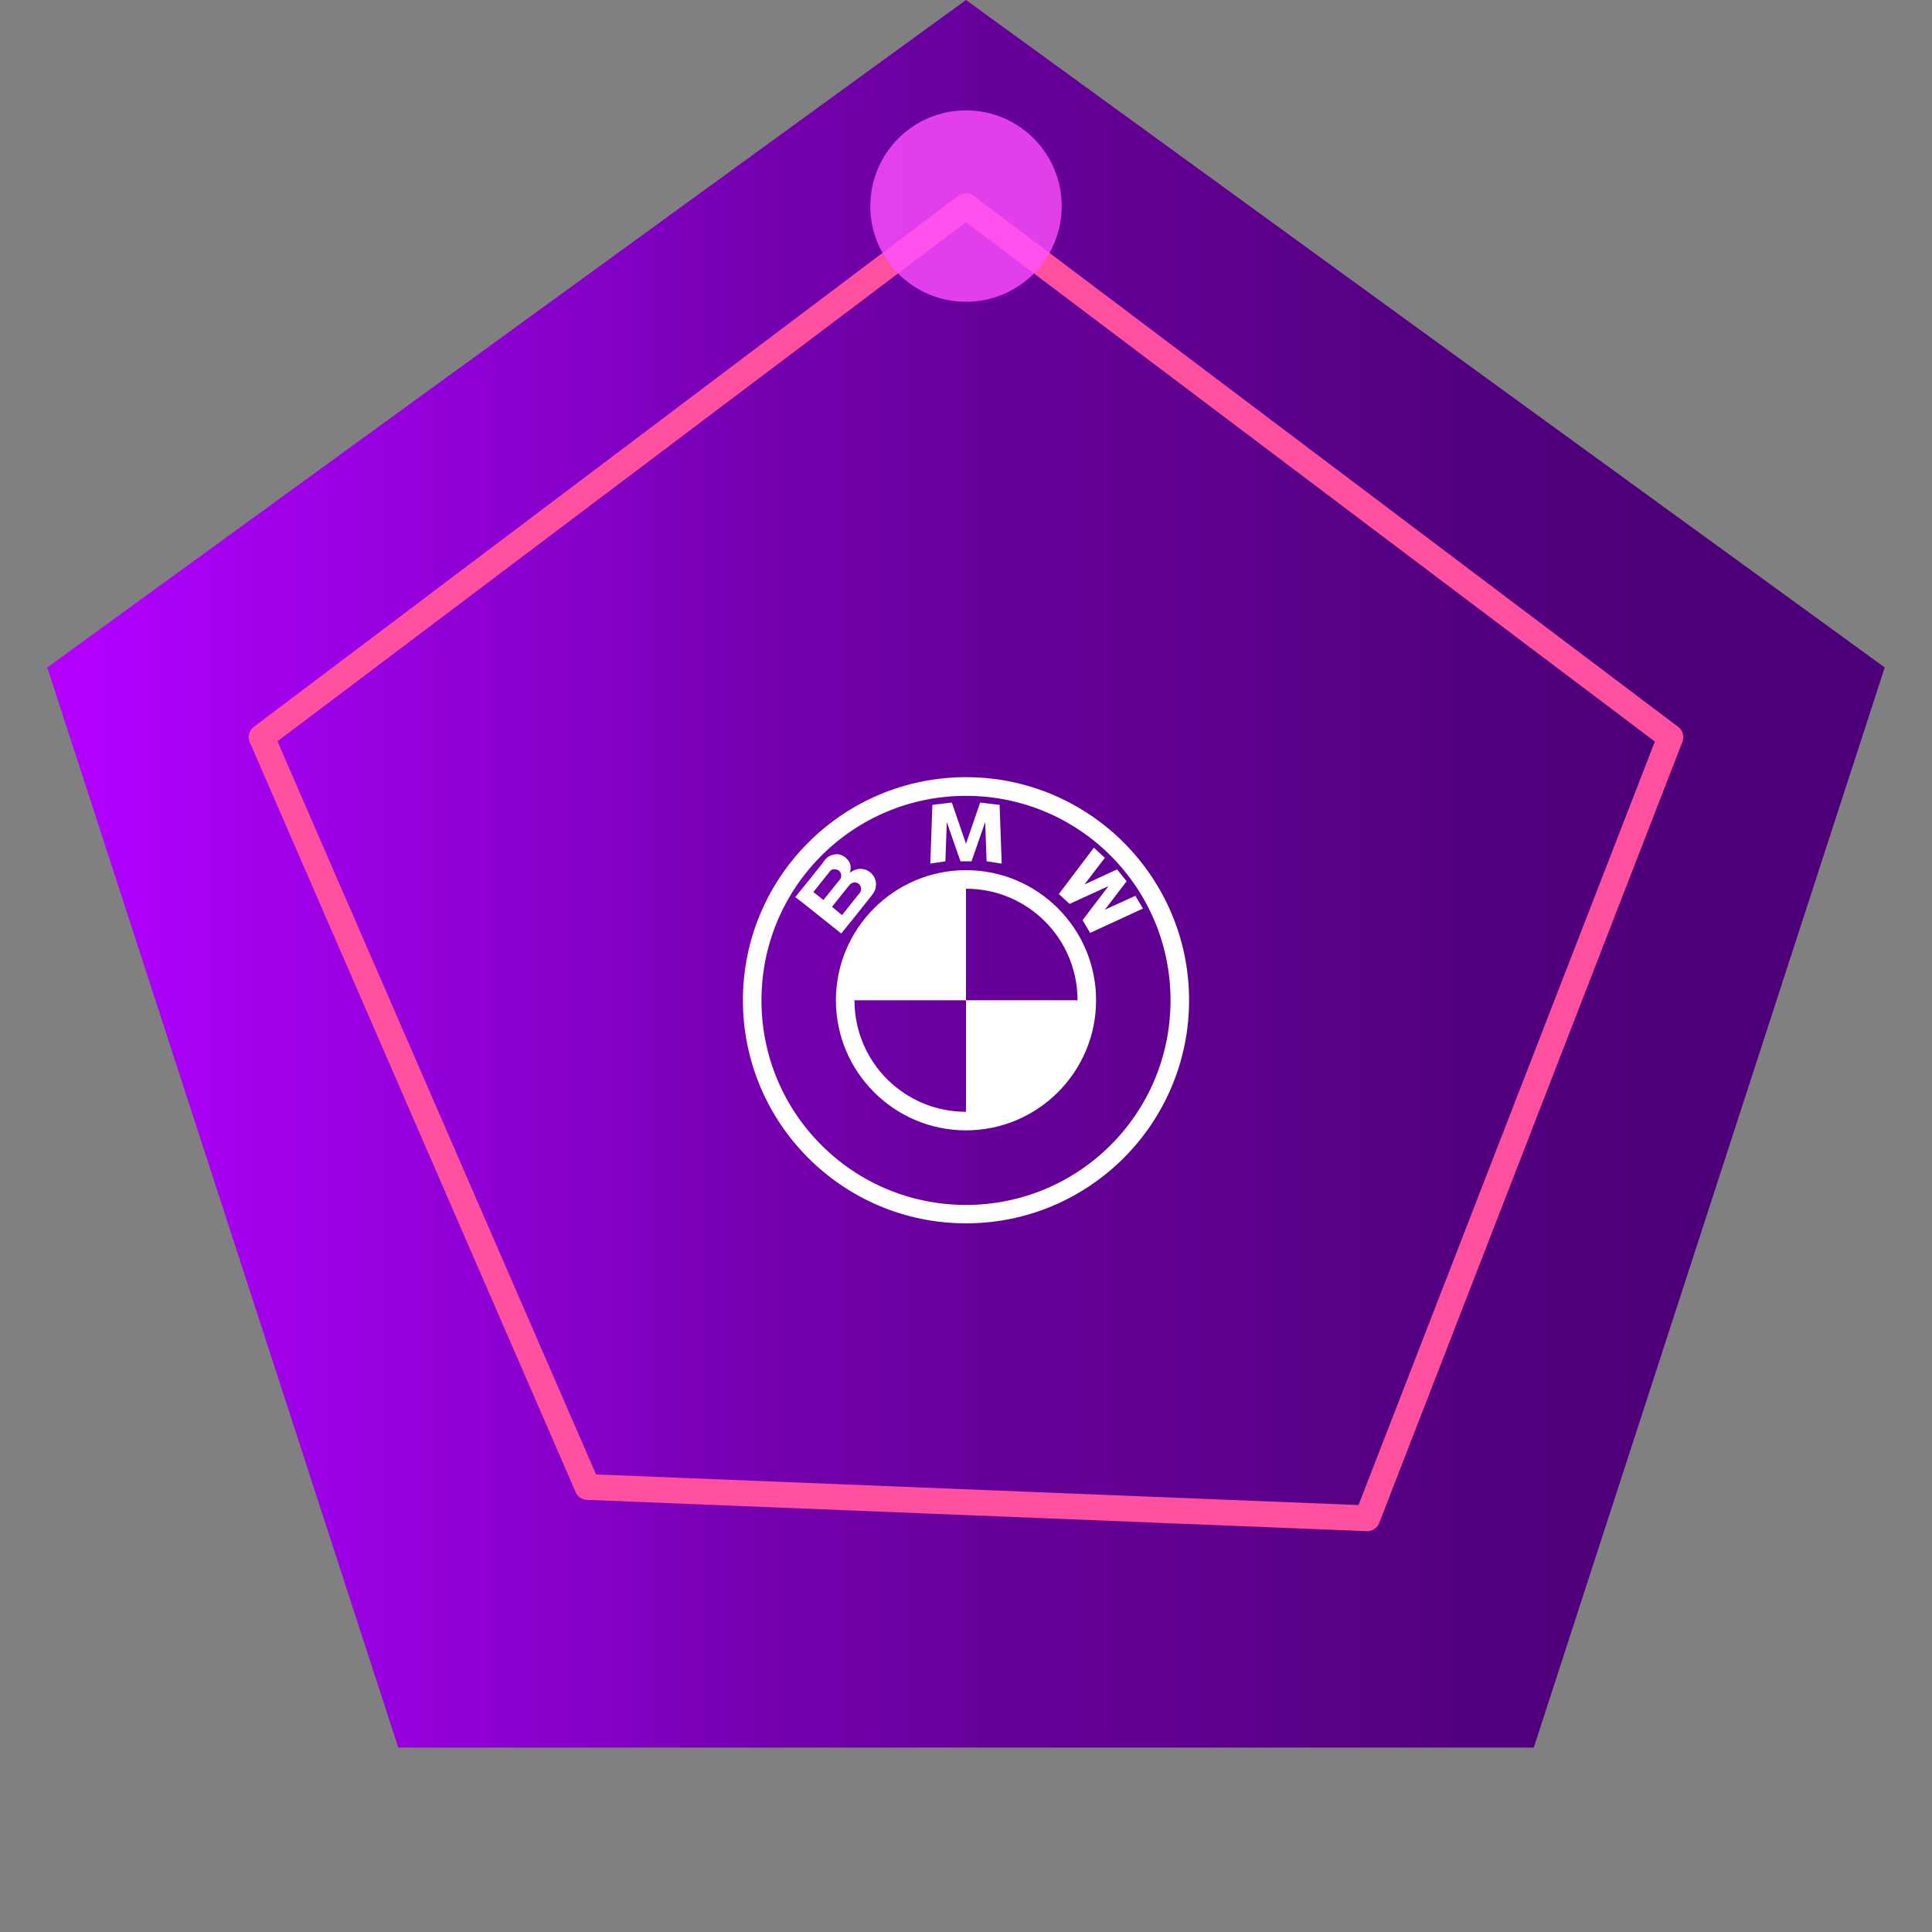
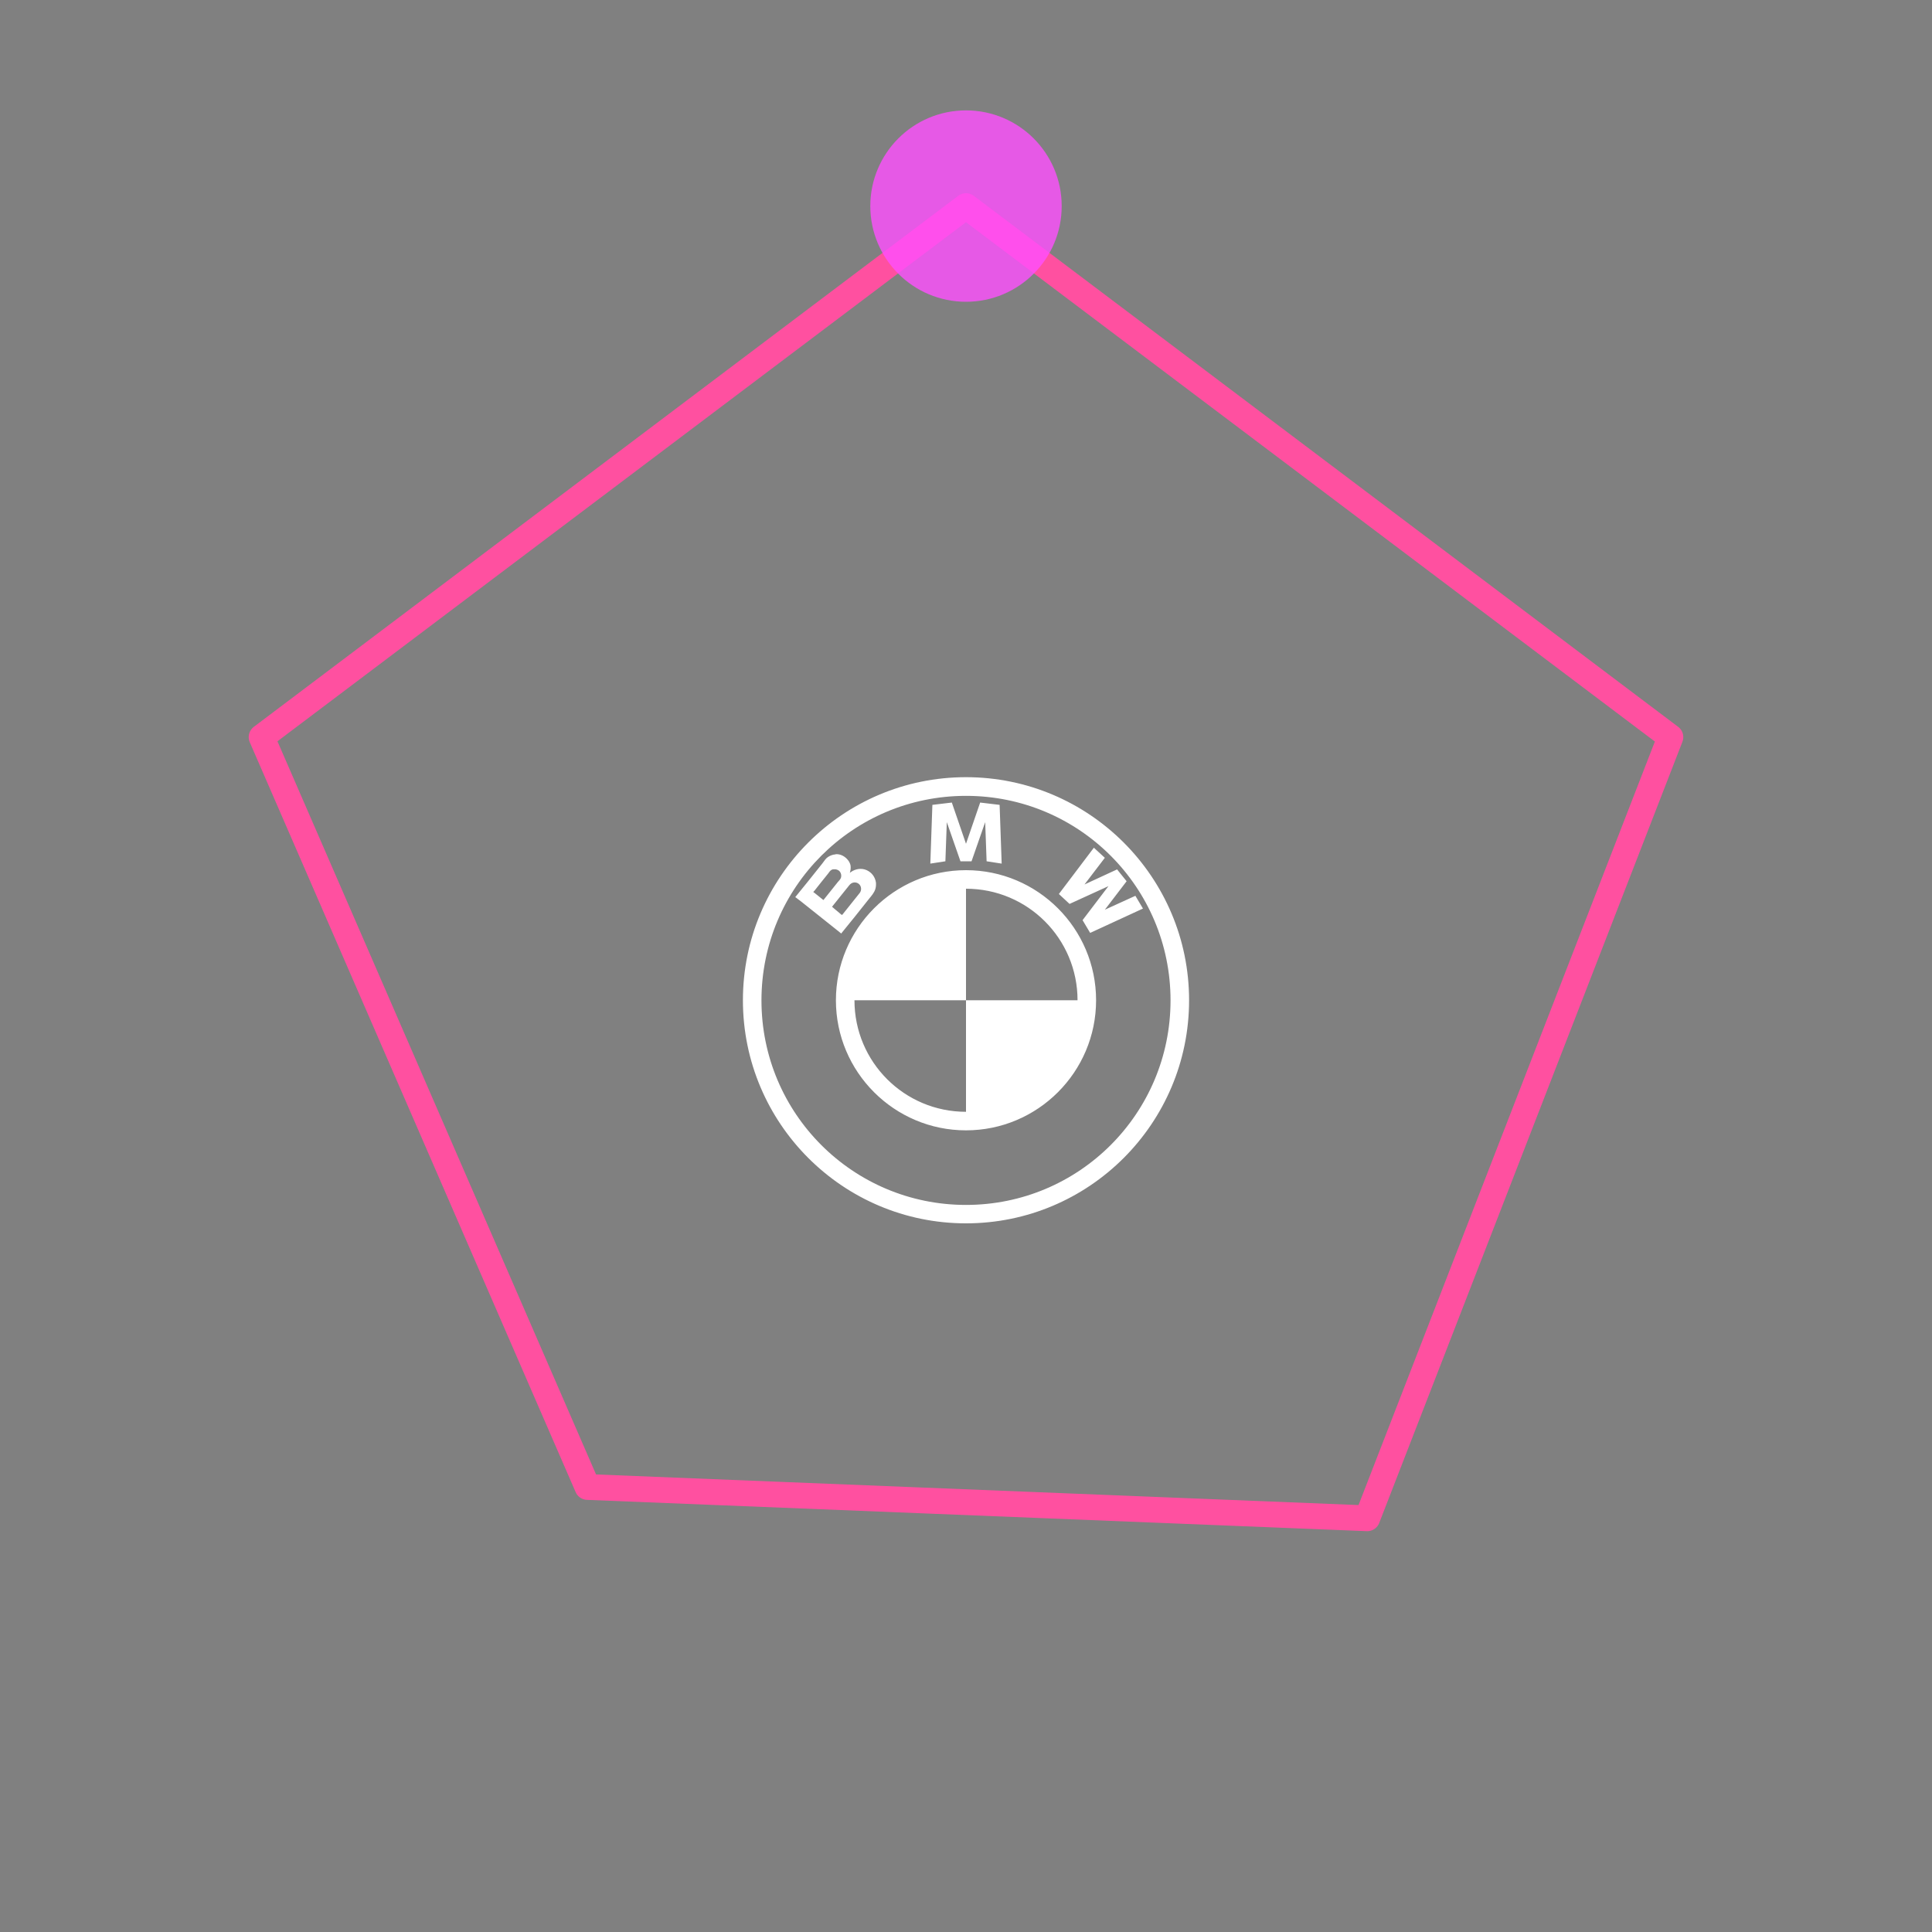
<svg xmlns="http://www.w3.org/2000/svg" viewBox="0 0 150 150">
  <rect x="0" y="0" width="150" height="150" fill="#808080" stroke="none" />
  <defs>
    <linearGradient id="bg" x1="7.79" y1="75" x2="142.21" y2="75" gradientUnits="userSpaceOnUse">
      <stop offset="0" stop-color="#b100ff" />
      <stop offset=".02" stop-color="#ad00fa" />
      <stop offset=".28" stop-color="#8500c8" />
      <stop offset=".39" stop-color="#7400ae" />
      <stop offset=".51" stop-color="#67009b" />
      <stop offset=".59" stop-color="#630094" />
      <stop offset=".77" stop-color="#540081" />
      <stop offset=".9" stop-color="#4e0078" />
    </linearGradient>
  </defs>
-   <polygon style="fill: url(#bg)" points="75.00,0.00 146.33,51.82 119.08,135.68 30.92,135.68 3.67,51.82" />
  <polygon style="fill: none; stroke: #ff50a0; stroke-linecap: round; stroke-linejoin: round; stroke-width: 2px;" points="75.00,16.00 129.69,57.23 106.15,117.88 45.61,115.45 20.31,57.23" />
  <circle style="fill: #ff4fff; opacity: .8;" cx="75.00" cy="16.00" r="7.43" />
  <g style="fill: #fff; fill-rule: evenodd;">
    <path d="M75,60.34c-9.56,0-17.32,7.76-17.32,17.32s7.76,17.32,17.32,17.32,17.32-7.76,17.32-17.32-7.76-17.32-17.32-17.32ZM75,61.79c8.78,0,15.88,7.1,15.88,15.88s-7.1,15.88-15.88,15.88-15.88-7.1-15.88-15.88,7.1-15.88,15.88-15.88ZM73.9,62.31l-1.51.18-.16,4.56,1.17-.18.11-3.04,1.06,3.04h.86l1.06-3.04.11,3.04,1.17.18-.16-4.56-1.51-.18-1.1,3.2-1.1-3.2ZM84.94,65.8l-2.73,3.61.83.77,3.02-1.38-2.01,2.64.59.99,4.1-1.89-.59-.99-2.37,1.08,1.69-2.21-.74-.92-2.53,1.17,1.58-2.07-.86-.79ZM64.85,66.34c-.1,0-.22.03-.32.07-.18.07-.35.18-.47.34-.07.09-.13.18-.2.27-.37.46-.74.92-1.1,1.38-.32.39-.63.78-.95,1.17-.02.03-.05.06-.07.09,0,0,.04.02.05.02.12.1.26.2.38.29.46.37.91.73,1.38,1.1.46.37.92.74,1.38,1.1.12.09.24.2.36.29,0,0,.02.03.02.02.02-.03.04-.06.07-.09.31-.39.63-.78.95-1.17.38-.47.75-.95,1.13-1.42.19-.24.4-.46.5-.77.05-.16.06-.33.05-.5-.06-.43-.32-.79-.72-.97-.4-.18-.86-.11-1.22.14-.03.02-.06.05-.09.07.06-.2.09-.4.05-.61-.05-.2-.17-.38-.32-.52-.23-.22-.53-.34-.83-.32ZM64.76,67.49c.15-.01.32.04.43.16.11.13.15.31.11.47-.04.15-.15.24-.25.36-.19.23-.38.47-.56.7-.19.23-.38.47-.56.7-.19-.15-.37-.3-.56-.45-.07-.06-.15-.12-.23-.18,0,0,.08-.08.09-.09.35-.44.7-.89,1.06-1.33.09-.12.17-.26.32-.32.05-.02.11-.02.16-.02ZM75,67.56c-5.57,0-10.1,4.53-10.1,10.1s4.53,10.1,10.1,10.1,10.1-4.53,10.1-10.1-4.53-10.1-10.1-10.1ZM66.34,68.51c.21,0,.39.11.47.29.08.18.05.39-.07.54-.12.15-.24.3-.36.45-.33.41-.66.83-.99,1.24-.02-.01-.05,0-.07-.02-.09-.07-.18-.15-.27-.23-.16-.12-.3-.26-.45-.38.3-.38.58-.73.88-1.1.15-.18.31-.38.45-.56.1-.13.23-.22.41-.23ZM75,69c4.79,0,8.66,3.87,8.66,8.66h-8.66v8.66c-4.79,0-8.66-3.87-8.66-8.66h8.66v-8.66Z" />
  </g>
</svg>